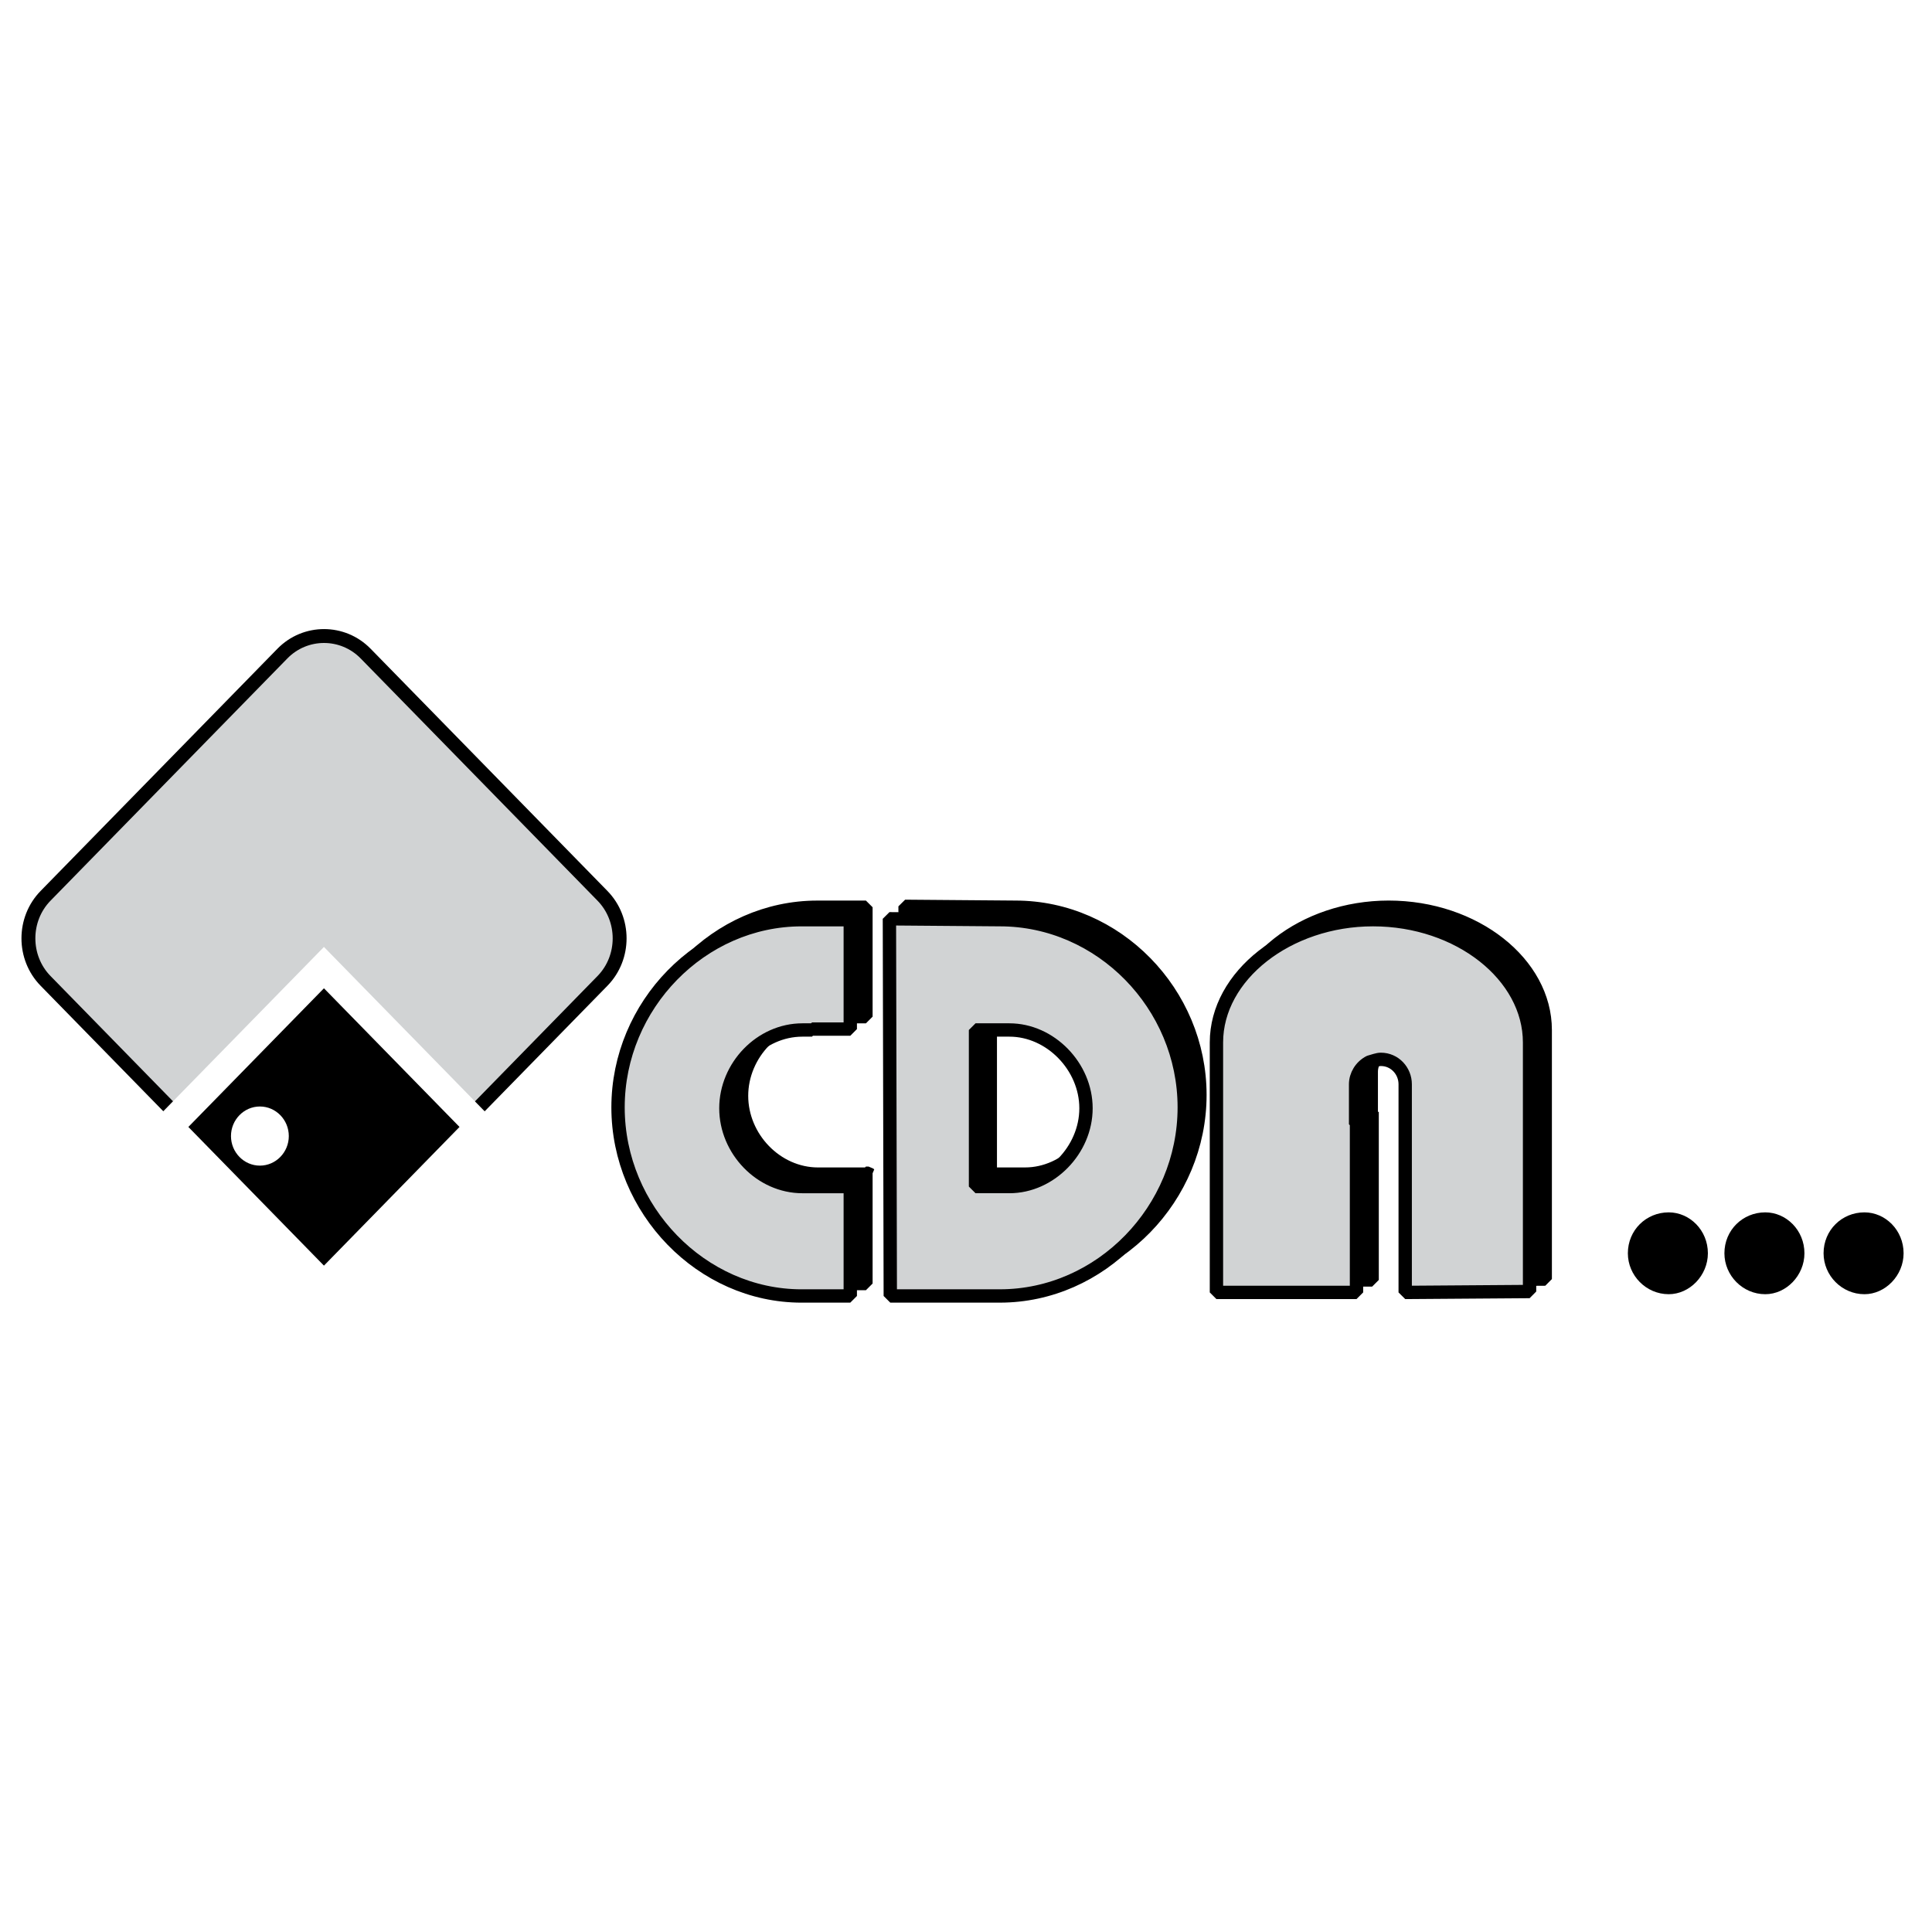
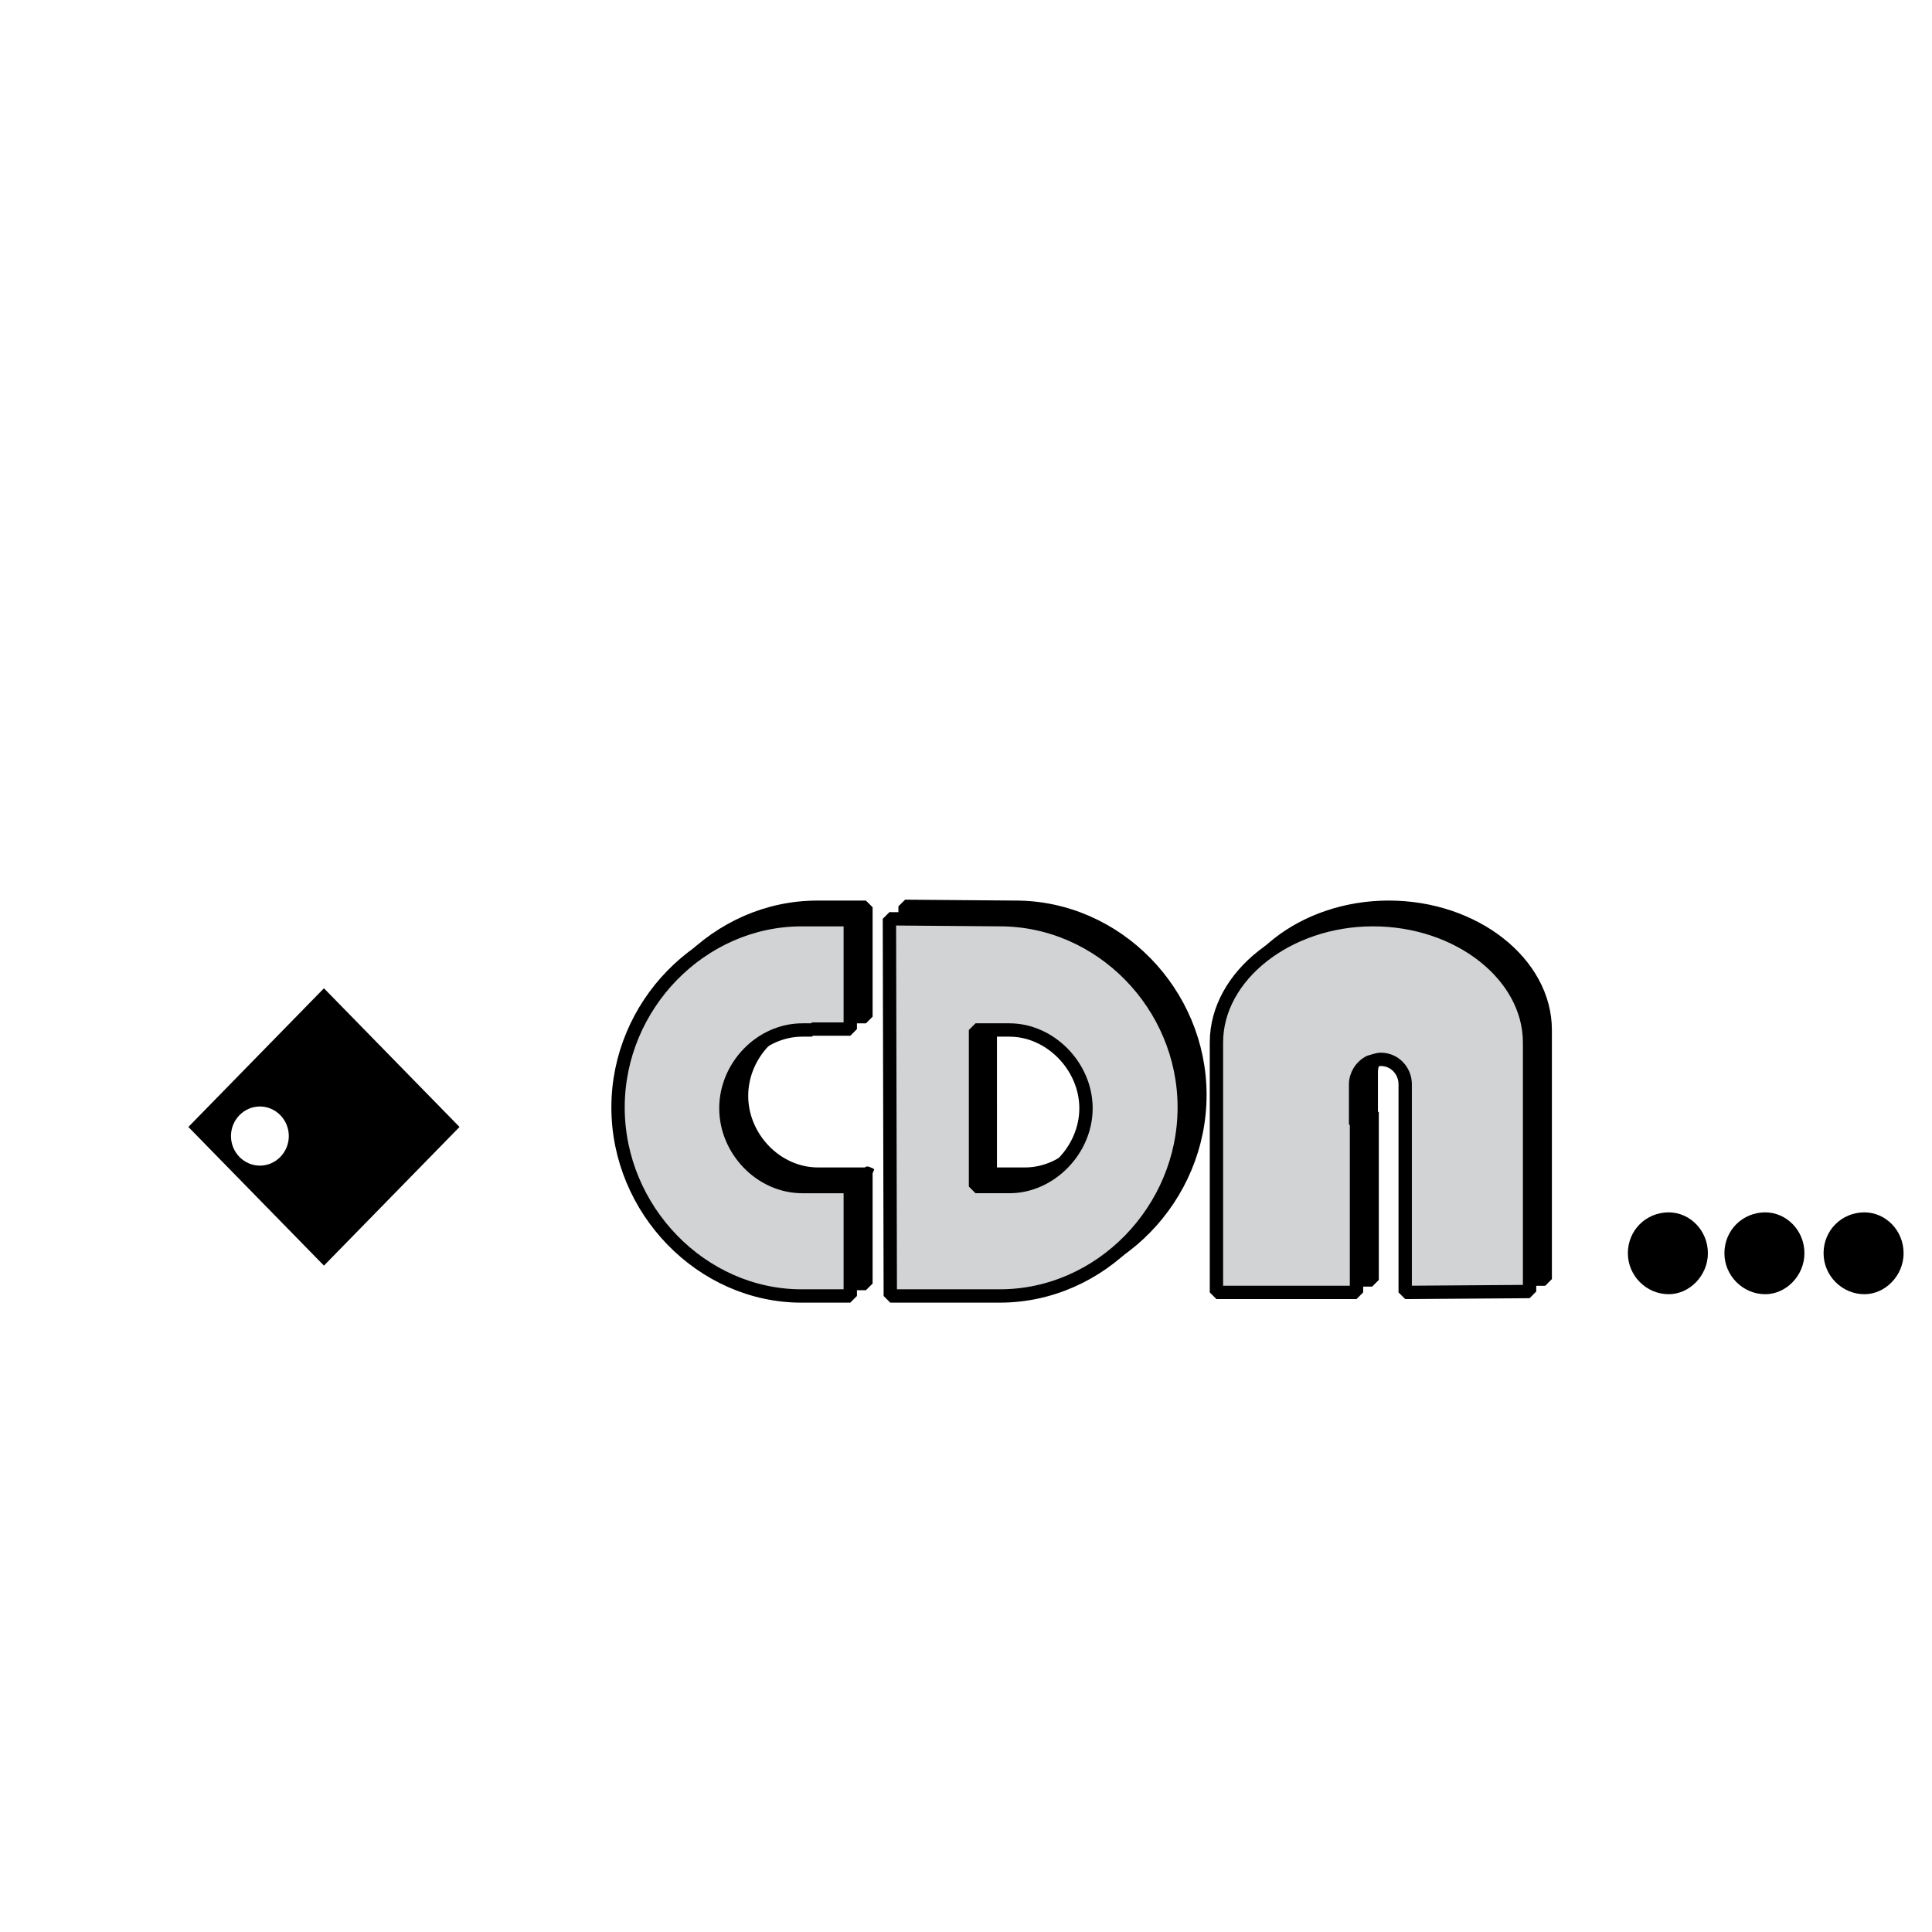
<svg xmlns="http://www.w3.org/2000/svg" version="1.0" id="Layer_1" x="0px" y="0px" width="192.756px" height="192.756px" viewBox="0 0 192.756 192.756" enable-background="new 0 0 192.756 192.756" xml:space="preserve">
  <g>
-     <polygon fill-rule="evenodd" clip-rule="evenodd" fill="#FFFFFF" points="0,0 192.756,0 192.756,192.756 0,192.756 0,0  " />
-     <path fill-rule="evenodd" clip-rule="evenodd" fill="#D1D3D4" stroke="#000000" stroke-width="1.386" stroke-linecap="square" stroke-linejoin="bevel" stroke-miterlimit="2.613" d="   M4.547,89.375l23.629-24.167c2.283-2.335,6.019-2.335,8.303,0l23.629,24.167c2.284,2.335,2.284,6.156,0,8.49l-23.629,24.168   c-2.284,2.336-6.02,2.336-8.303,0L4.547,97.865C2.264,95.531,2.264,91.71,4.547,89.375L4.547,89.375z" />
    <path fill="none" stroke="#FFFFFF" stroke-width="5.768" stroke-miterlimit="2.613" d="M18.793,112.436L32.32,98.602   l13.526,13.834L32.32,126.271L18.793,112.436L18.793,112.436z M25.929,110.395c1.589,0,2.885,1.326,2.885,2.951   c0,1.623-1.296,2.949-2.885,2.949c-1.588,0-2.884-1.326-2.884-2.949C23.045,111.721,24.341,110.395,25.929,110.395L25.929,110.395z   " />
    <path fill-rule="evenodd" clip-rule="evenodd" d="M18.793,112.436L32.32,98.602l13.526,13.834L32.32,126.271L18.793,112.436   L18.793,112.436z M25.929,110.395c1.589,0,2.885,1.326,2.885,2.951c0,1.623-1.296,2.949-2.885,2.949   c-1.588,0-2.884-1.326-2.884-2.949C23.045,111.721,24.341,110.395,25.929,110.395L25.929,110.395z" />
    <path fill-rule="evenodd" clip-rule="evenodd" stroke="#000000" stroke-width="1.331" stroke-linecap="square" stroke-linejoin="bevel" stroke-miterlimit="2.613" d="   M86.394,101.432h-3.818v0.088h-0.955c-4.166,0-7.637,3.639-7.637,7.811s3.471,7.811,7.637,7.811h5.12l-0.087-0.09h-0.26v11.006   h-4.86c-9.979,0-18.31-8.609-18.31-18.816c0-10.205,8.331-18.726,18.31-18.726h4.86V101.432L86.394,101.432z M102.275,117.141   h-3.473V101.52h3.473c4.078,0,7.637,3.639,7.637,7.811S106.354,117.141,102.275,117.141L102.275,117.141z M101.32,128.057H90.386   l-0.087-37.631l11.021,0.089c10.066,0,18.396,8.521,18.396,18.726C119.717,119.447,111.387,128.057,101.32,128.057L101.32,128.057z    M136.898,110.928v16.773h-13.971v-24.939c0-6.656,7.115-12.248,15.621-12.248c8.59,0,15.619,5.591,15.619,12.248v24.852   l-12.408,0.088v-20.768c0-1.332-1.129-2.484-2.432-2.484c-0.346,0-0.779,0.088-1.127,0.266c-0.867,0.443-1.389,1.332-1.389,2.219   v3.994H136.898L136.898,110.928z" />
-     <path fill-rule="evenodd" clip-rule="evenodd" fill="#D1D3D4" stroke="#000000" stroke-width="1.331" stroke-linecap="square" stroke-linejoin="bevel" stroke-miterlimit="2.613" d="   M135.338,112.17v16.775h-13.973v-24.941c0-6.656,7.117-12.248,15.621-12.248c8.592,0,15.619,5.591,15.619,12.248v24.852   l-12.408,0.09v-20.77c0-1.33-1.041-2.484-2.43-2.484c-0.348,0-0.781,0.178-1.129,0.266c-0.867,0.443-1.389,1.332-1.389,2.219v3.994   H135.338L135.338,112.17z M100.713,118.383h-3.385v-15.621h3.385c4.078,0,7.637,3.639,7.637,7.811S104.791,118.383,100.713,118.383   L100.713,118.383z M99.758,129.299H88.824l-0.087-37.631l11.021,0.088c10.066,0,18.396,8.521,18.396,18.728   S109.824,129.299,99.758,129.299L99.758,129.299z M84.832,102.674h-3.818v0.088h-0.955c-4.166,0-7.636,3.639-7.636,7.811   s3.471,7.811,7.636,7.811h5.12l-0.087-0.088h-0.26v11.004h-4.86c-9.979,0-18.31-8.607-18.31-18.814s8.331-18.728,18.31-18.728h4.86   V102.674L84.832,102.674z" />
+     <path fill-rule="evenodd" clip-rule="evenodd" fill="#D1D3D4" stroke="#000000" stroke-width="1.331" stroke-linecap="square" stroke-linejoin="bevel" stroke-miterlimit="2.613" d="   M135.338,112.17v16.775h-13.973v-24.941c0-6.656,7.117-12.248,15.621-12.248c8.592,0,15.619,5.591,15.619,12.248v24.852   l-12.408,0.09v-20.77c0-1.33-1.041-2.484-2.43-2.484c-0.348,0-0.781,0.178-1.129,0.266c-0.867,0.443-1.389,1.332-1.389,2.219v3.994   H135.338L135.338,112.17z M100.713,118.383h-3.385v-15.621h3.385c4.078,0,7.637,3.639,7.637,7.811S104.791,118.383,100.713,118.383   L100.713,118.383z M99.758,129.299H88.824l-0.087-37.631l11.021,0.088c10.066,0,18.396,8.521,18.396,18.728   S109.824,129.299,99.758,129.299L99.758,129.299z M84.832,102.674h-3.818v0.088h-0.955c-4.166,0-7.636,3.639-7.636,7.811   s3.471,7.811,7.636,7.811h5.12l-0.087-0.088h-0.26v11.004h-4.86c-9.979,0-18.31-8.607-18.31-18.814s8.331-18.728,18.31-18.728h4.86   L84.832,102.674z" />
    <path fill-rule="evenodd" clip-rule="evenodd" d="M166.49,120.957c2.084,0,3.906,1.775,3.906,4.082   c0,2.219-1.822,4.084-3.906,4.084c-2.256,0-4.078-1.865-4.078-4.084C162.412,122.732,164.234,120.957,166.49,120.957   L166.49,120.957z M176.123,120.957c2.084,0,3.906,1.775,3.906,4.082c0,2.219-1.822,4.084-3.906,4.084   c-2.256,0-4.078-1.865-4.078-4.084C172.045,122.732,173.867,120.957,176.123,120.957L176.123,120.957z M186.016,120.957   c2.084,0,3.906,1.775,3.906,4.082c0,2.219-1.822,4.084-3.906,4.084c-2.256,0-4.078-1.865-4.078-4.084   C181.938,122.732,183.76,120.957,186.016,120.957L186.016,120.957z" />
  </g>
</svg>